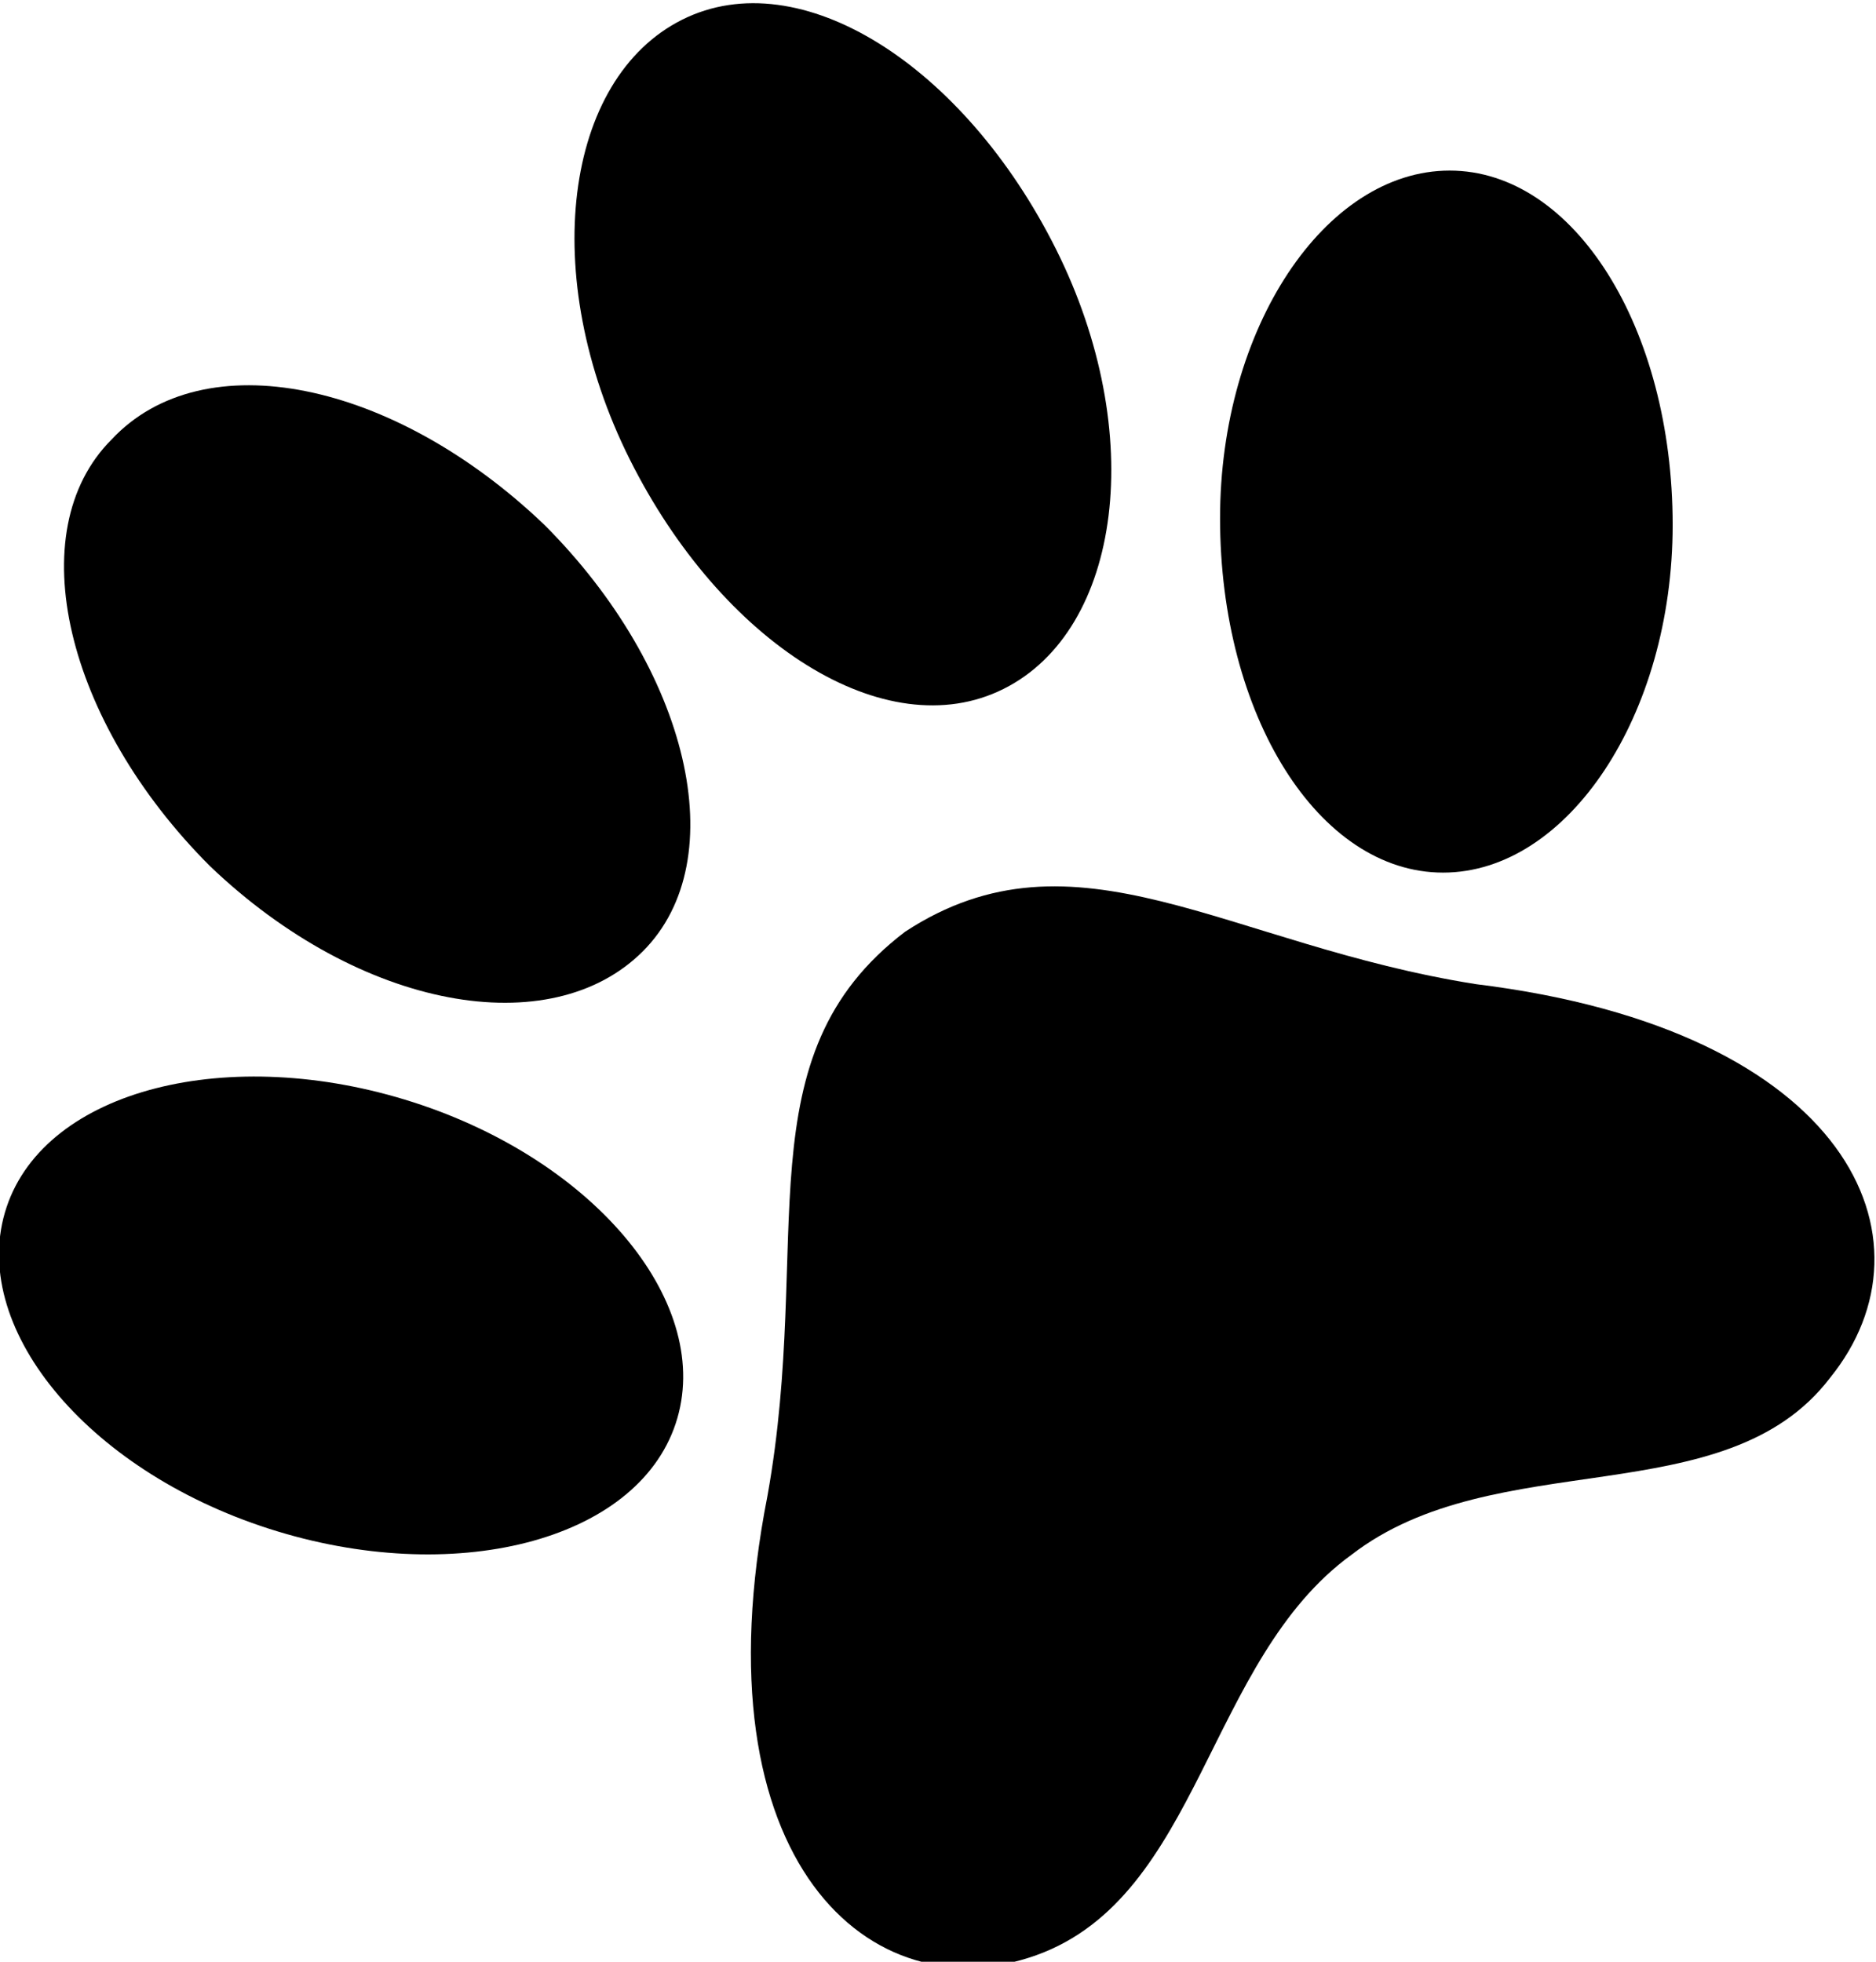
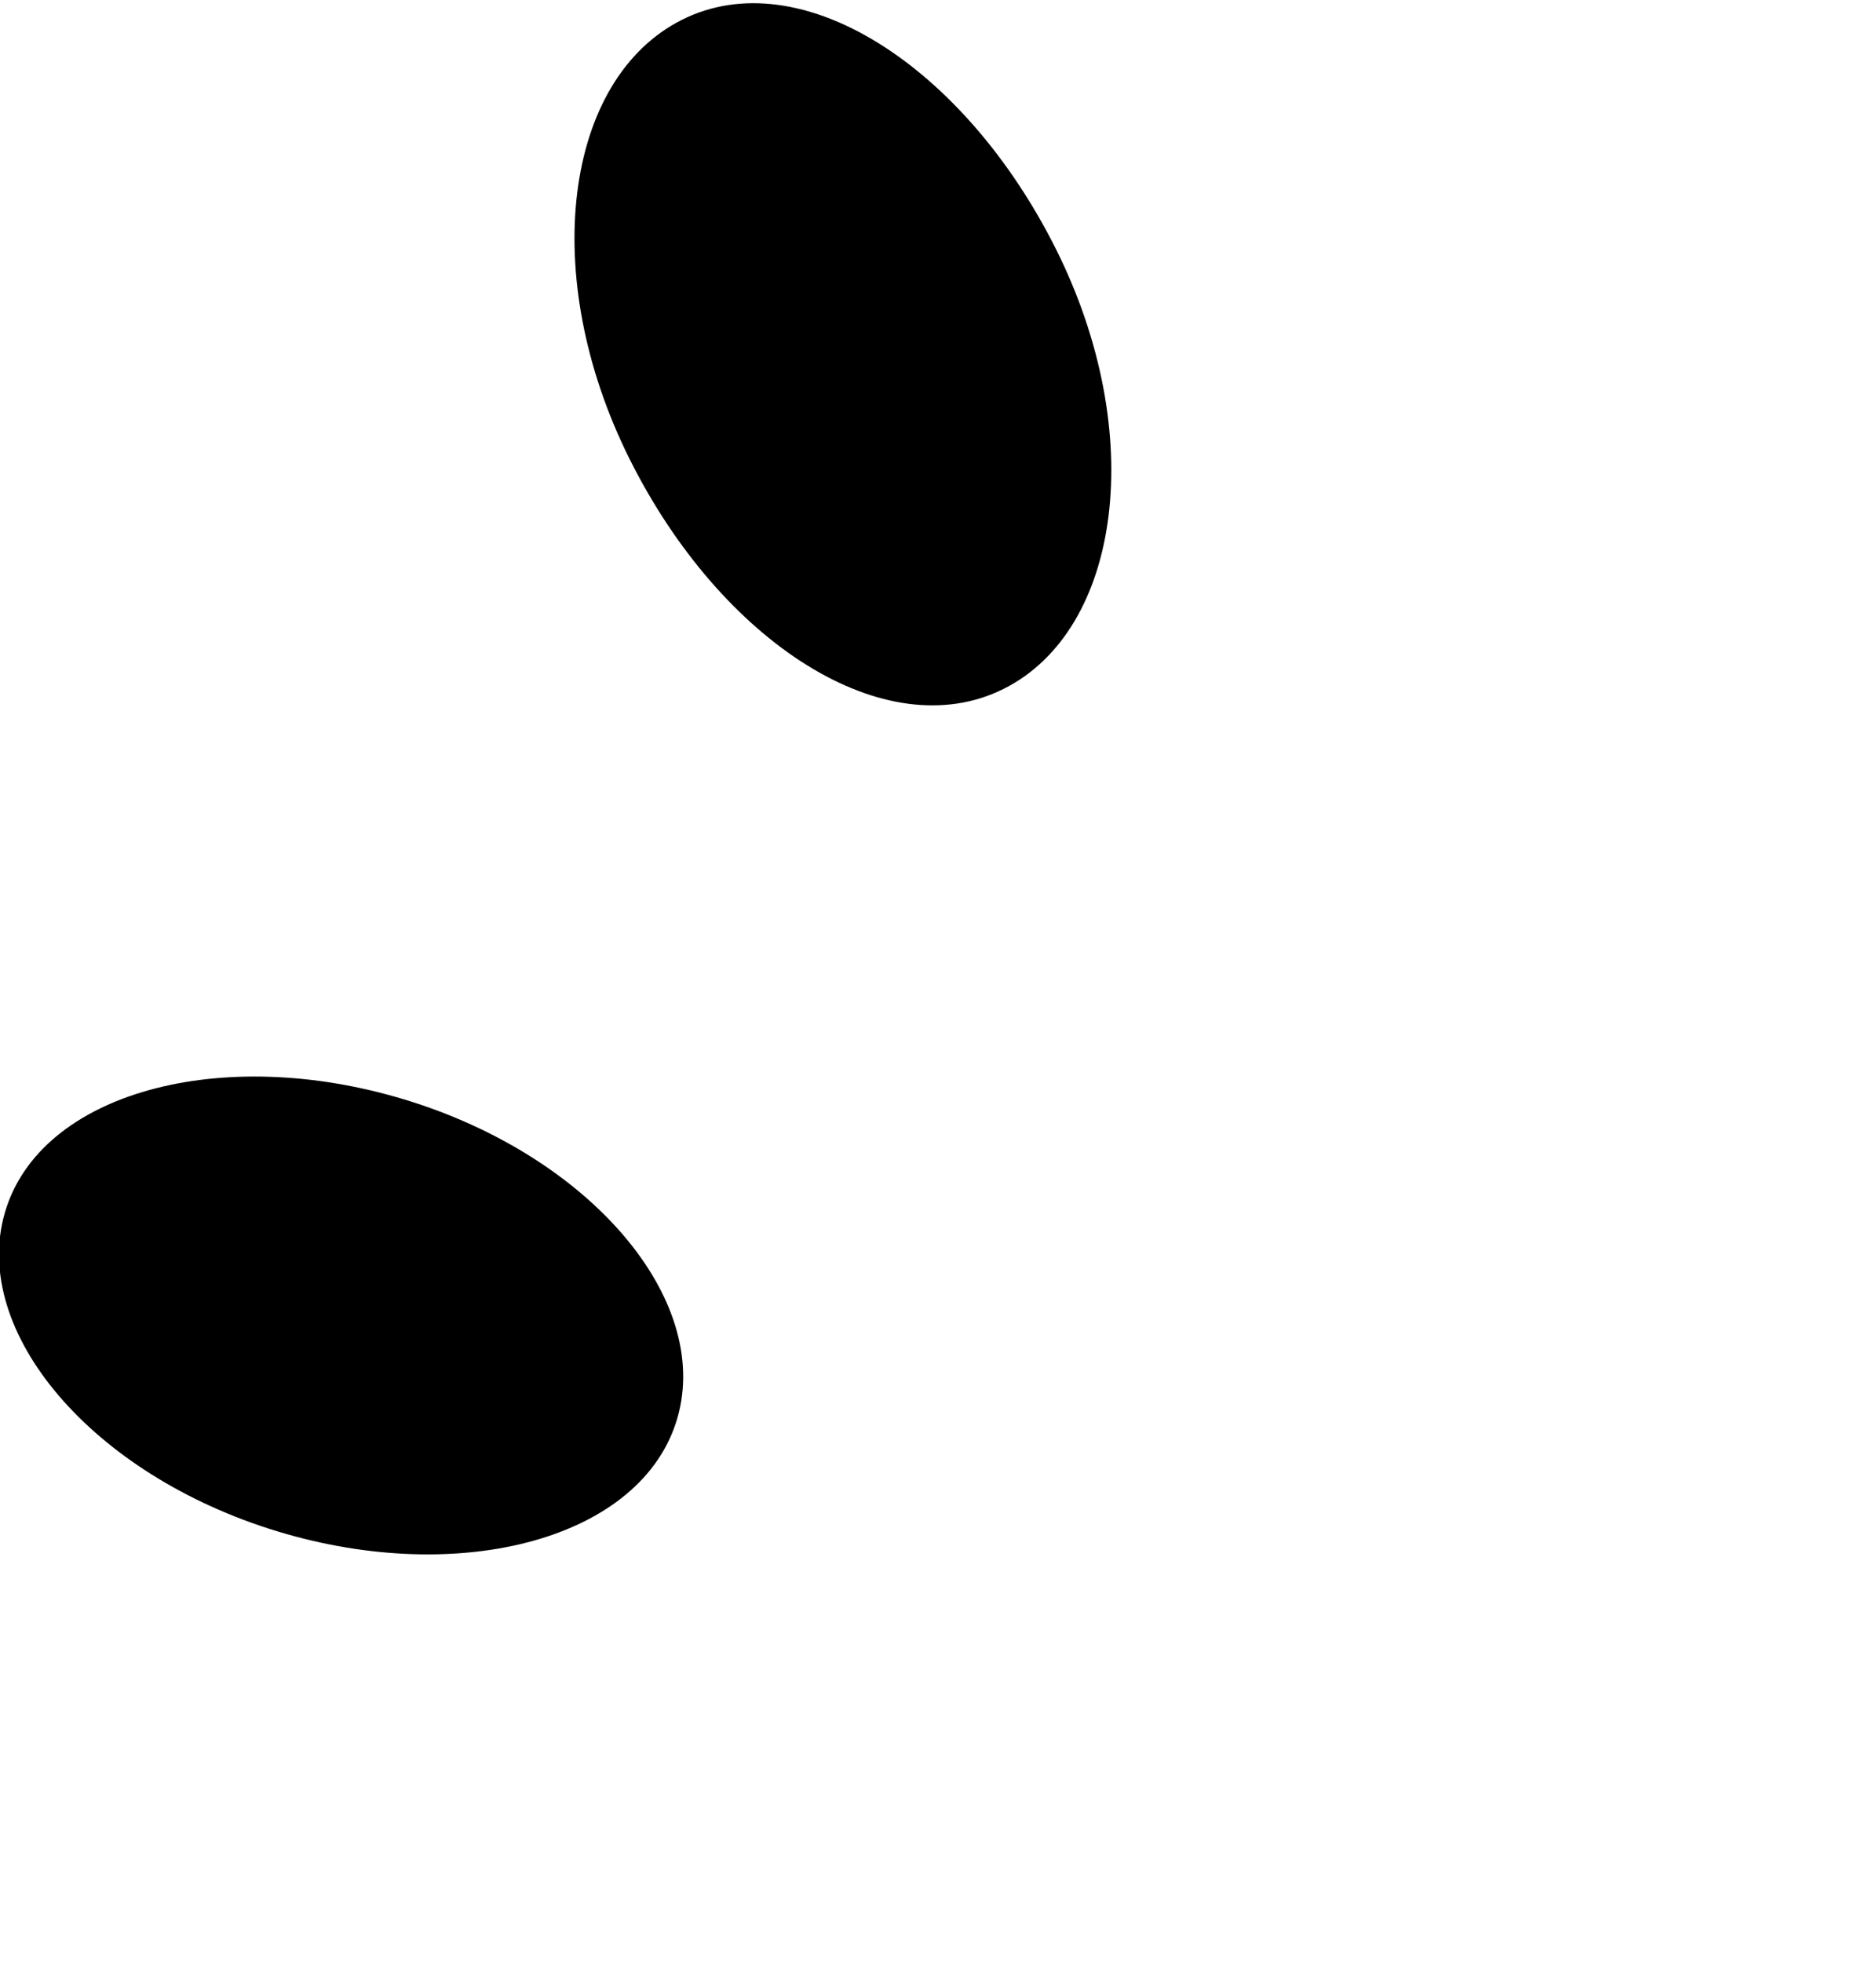
<svg xmlns="http://www.w3.org/2000/svg" version="1.1" id="Layer_1" x="0px" y="0px" viewBox="0 0 28.6 29.9" style="enable-background:new 0 0 28.6 29.9;" xml:space="preserve">
  <g>
-     <path d="M13.8,14.2c-2.5,1.9-1.4,4.7-2.1,8.6c-1.1,5.6,1.6,7.9,4.1,7s2.6-4.5,4.8-6.1l0,0l0,0c2.2-1.7,5.7-0.6,7.3-2.7 c1.7-2.1,0.3-5.3-5.4-6C18.7,14.4,16.4,12.5,13.8,14.2z" />
    <path d="M6.3,16.8c2.8,0.9,4.6,3.1,4,4.9s-3.4,2.5-6.2,1.6s-4.6-3.1-4-4.9C0.7,16.6,3.5,15.9,6.3,16.8z" />
-     <path d="M18.6,7.9c0,3,1.5,5.4,3.4,5.4s3.5-2.4,3.5-5.3c0-3-1.5-5.4-3.4-5.4S18.6,5,18.6,7.9z" />
-     <path d="M8.3,8c2.2,2.2,2.9,5.1,1.5,6.5s-4.3,0.9-6.6-1.3C1,11,0.3,8.1,1.7,6.7C3.1,5.2,6,5.8,8.3,8z" />
    <path d="M9.6,7c1.4,2.8,3.9,4.4,5.7,3.5s2.2-3.9,0.8-6.7c-1.4-2.8-3.9-4.4-5.7-3.5C8.6,1.2,8.2,4.2,9.6,7z" />
  </g>
</svg>